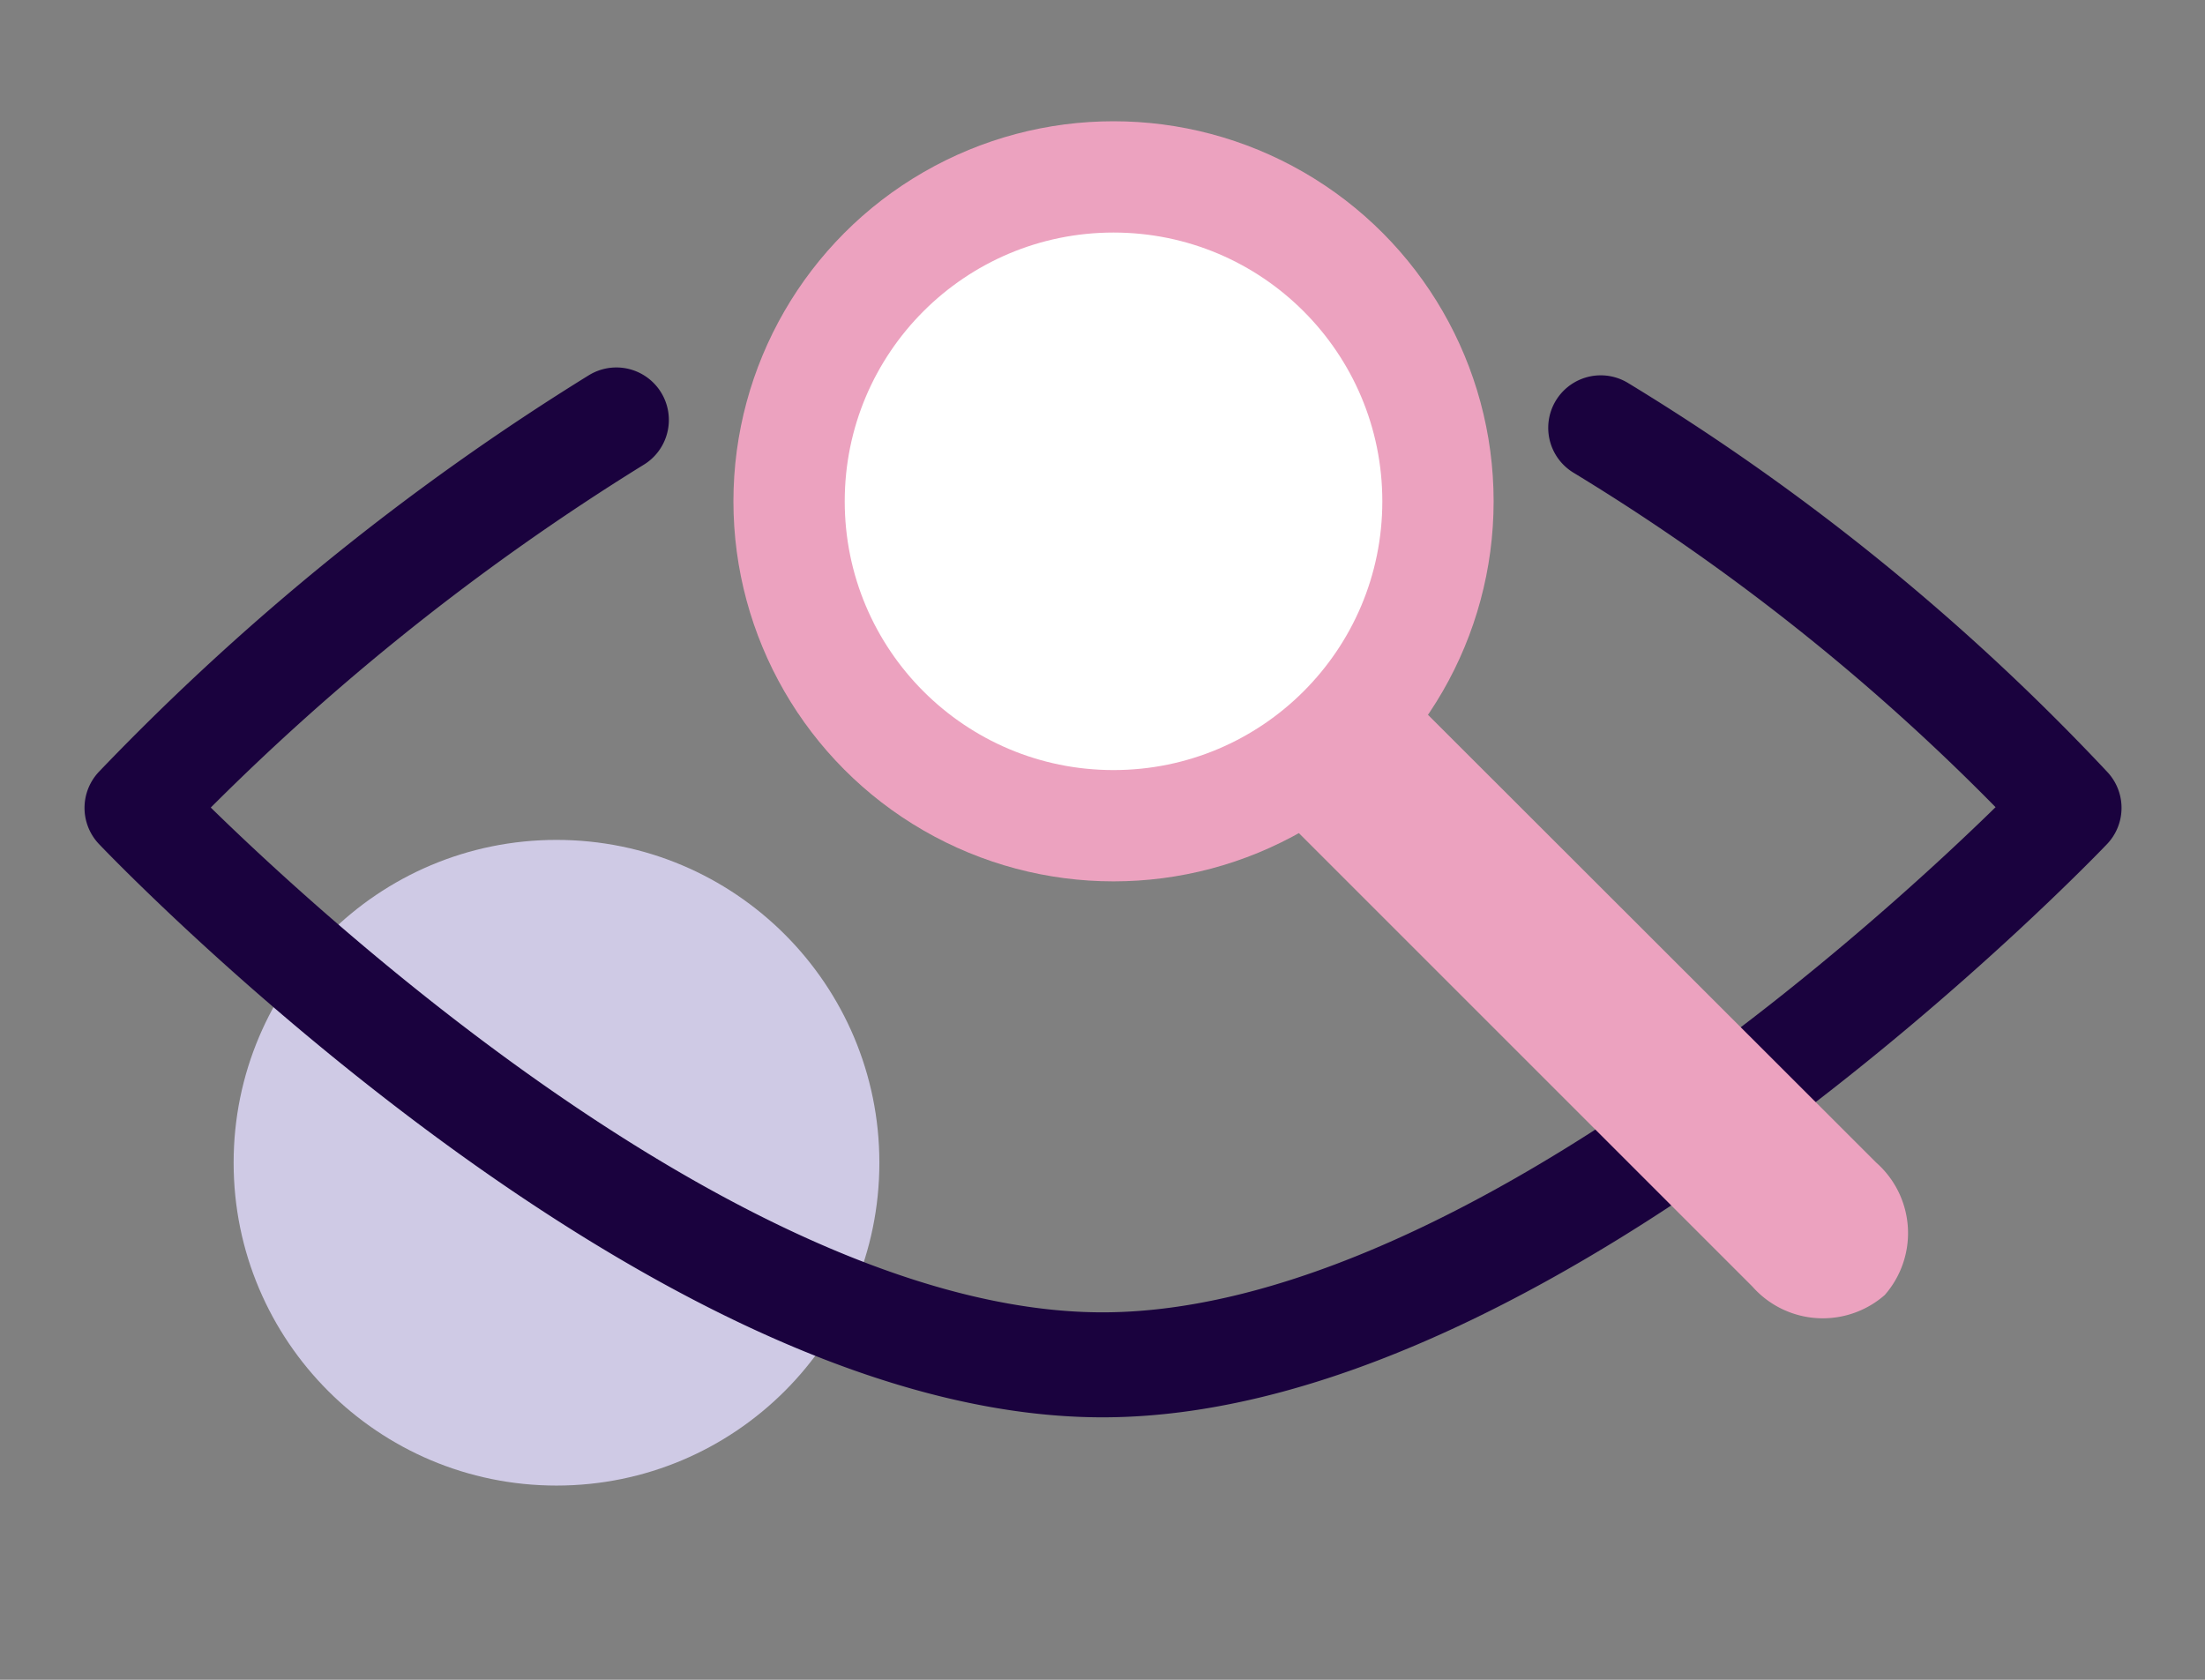
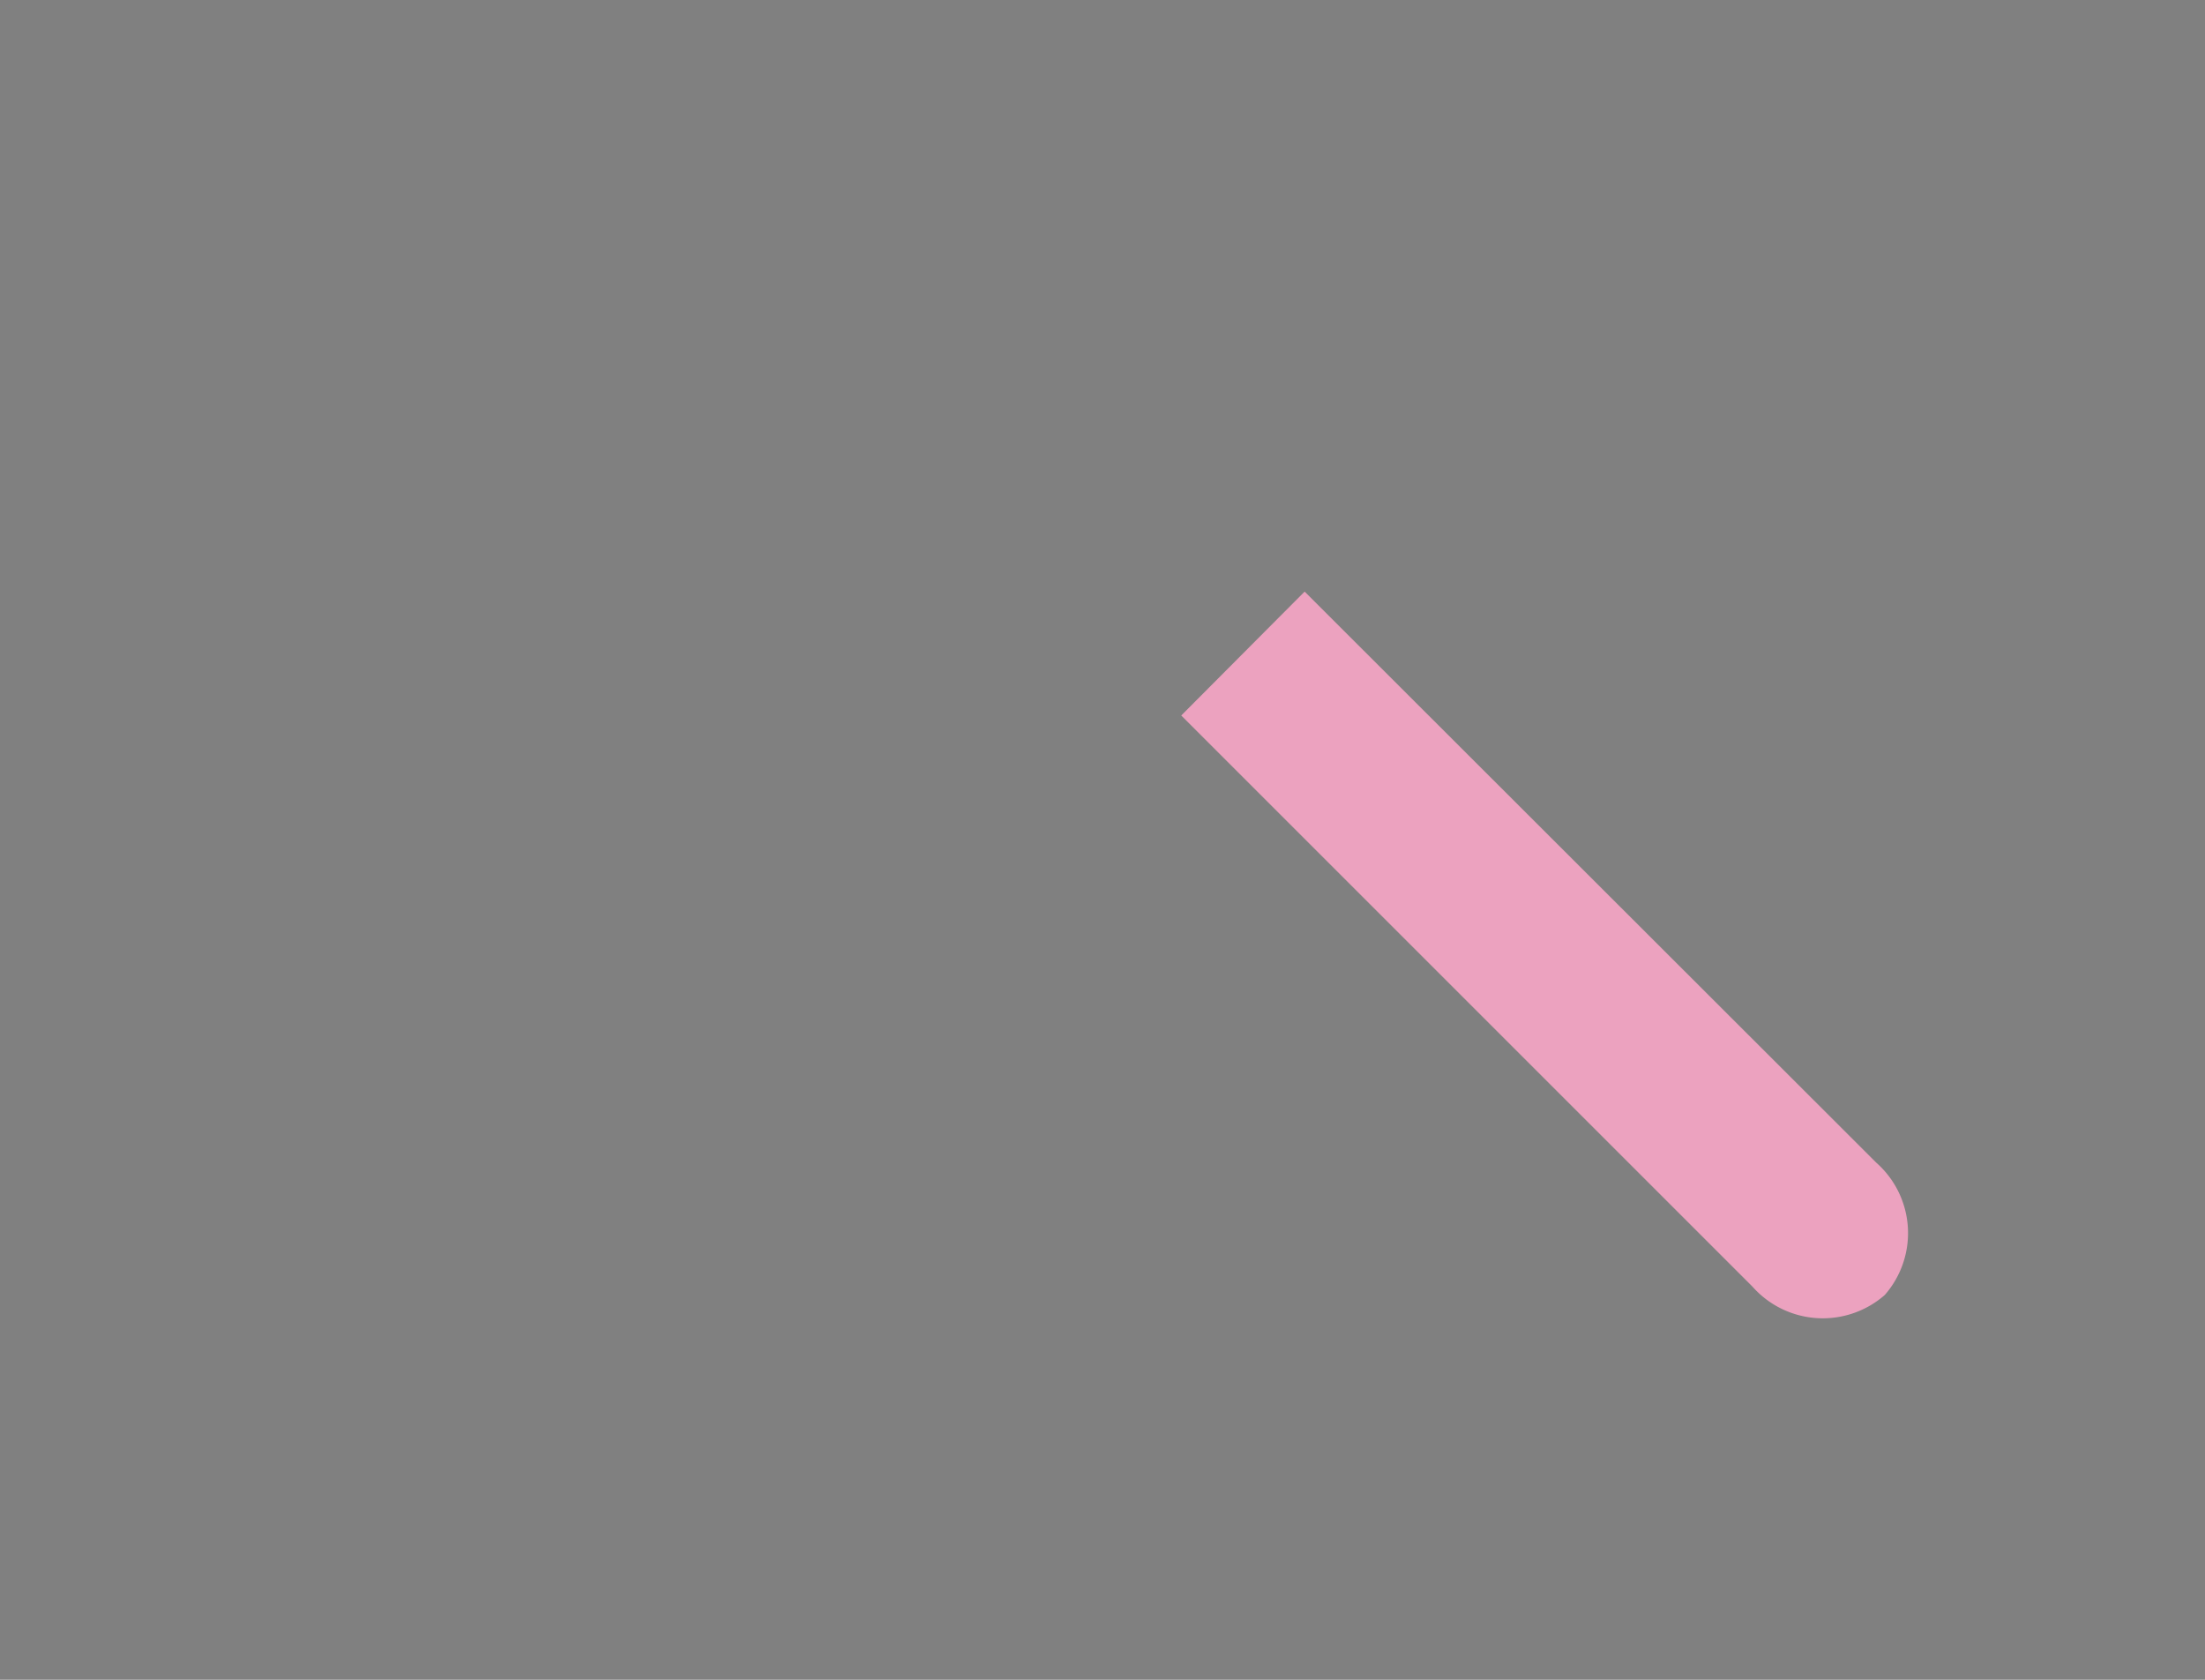
<svg xmlns="http://www.w3.org/2000/svg" id="icon_research" viewBox="0 0 42 32">
  <rect x="0" y="0" width="42" height="32" fill="#808080" stroke="none" />
  <defs>
    <style>.cls-1{fill:#cfcae5;}.cls-2{fill:none;stroke:#1a023e;stroke-linecap:round;stroke-linejoin:round;stroke-width:2px;}.cls-3{fill:#eca2bf;}.cls-4{fill:#fff;}</style>
  </defs>
  <title>icon</title>
-   <circle class="cls-1" cx="10.6" cy="22.15" r="6.15" />
-   <path class="cls-2" d="M30.49,8.15a42.5,42.5,0,0,1,8.92,7.24S29.32,26,21,26,2.61,15.39,2.61,15.39A46.55,46.55,0,0,1,11.74,8" />
-   <circle class="cls-3" cx="21.21" cy="9.55" r="7.24" />
  <path class="cls-3" d="M24.85,11.27,35.74,22.15a1.79,1.79,0,0,1,.16,2.52h0a1.79,1.79,0,0,1-2.52-.16L22.5,13.63Z" />
-   <circle class="cls-4" cx="21.21" cy="9.55" r="5.12" />
</svg>